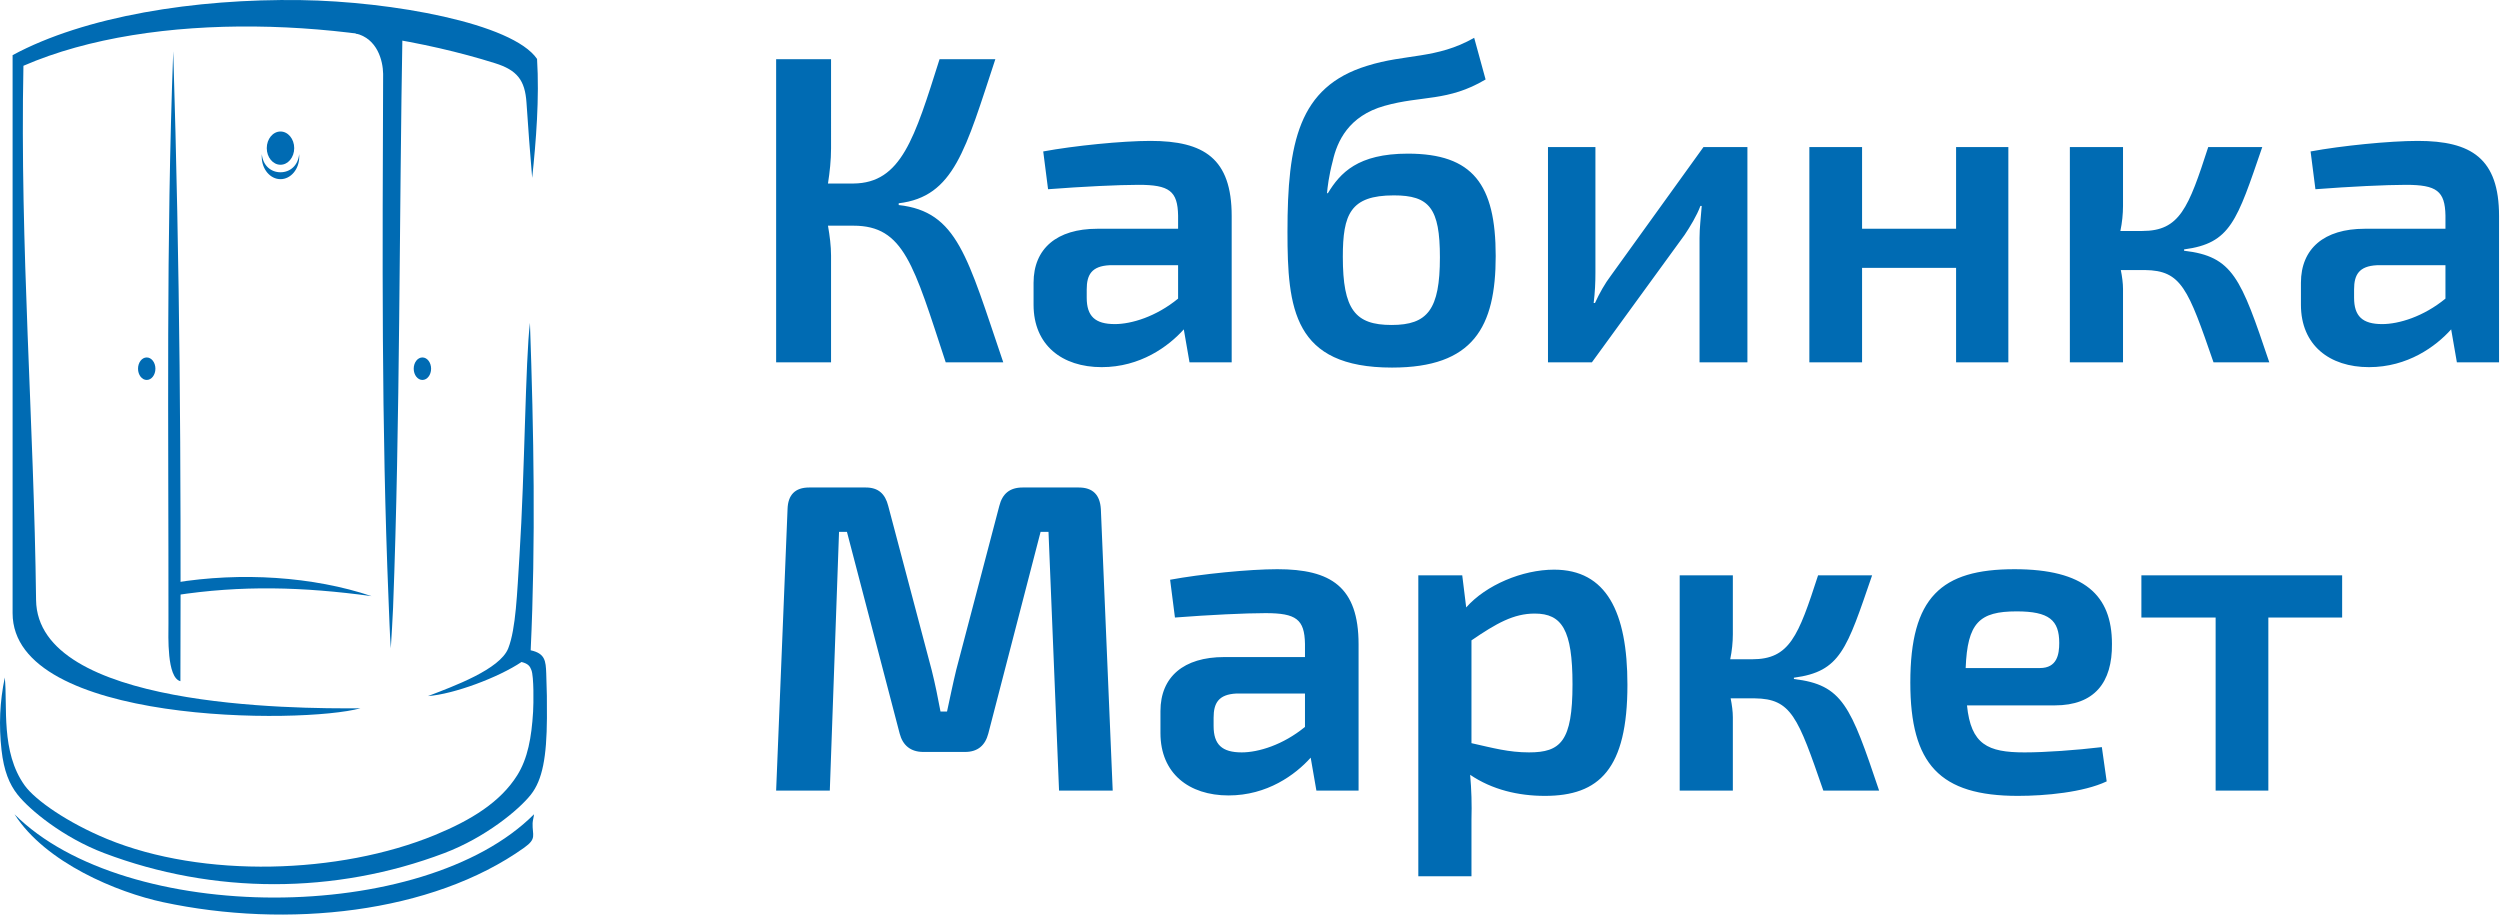
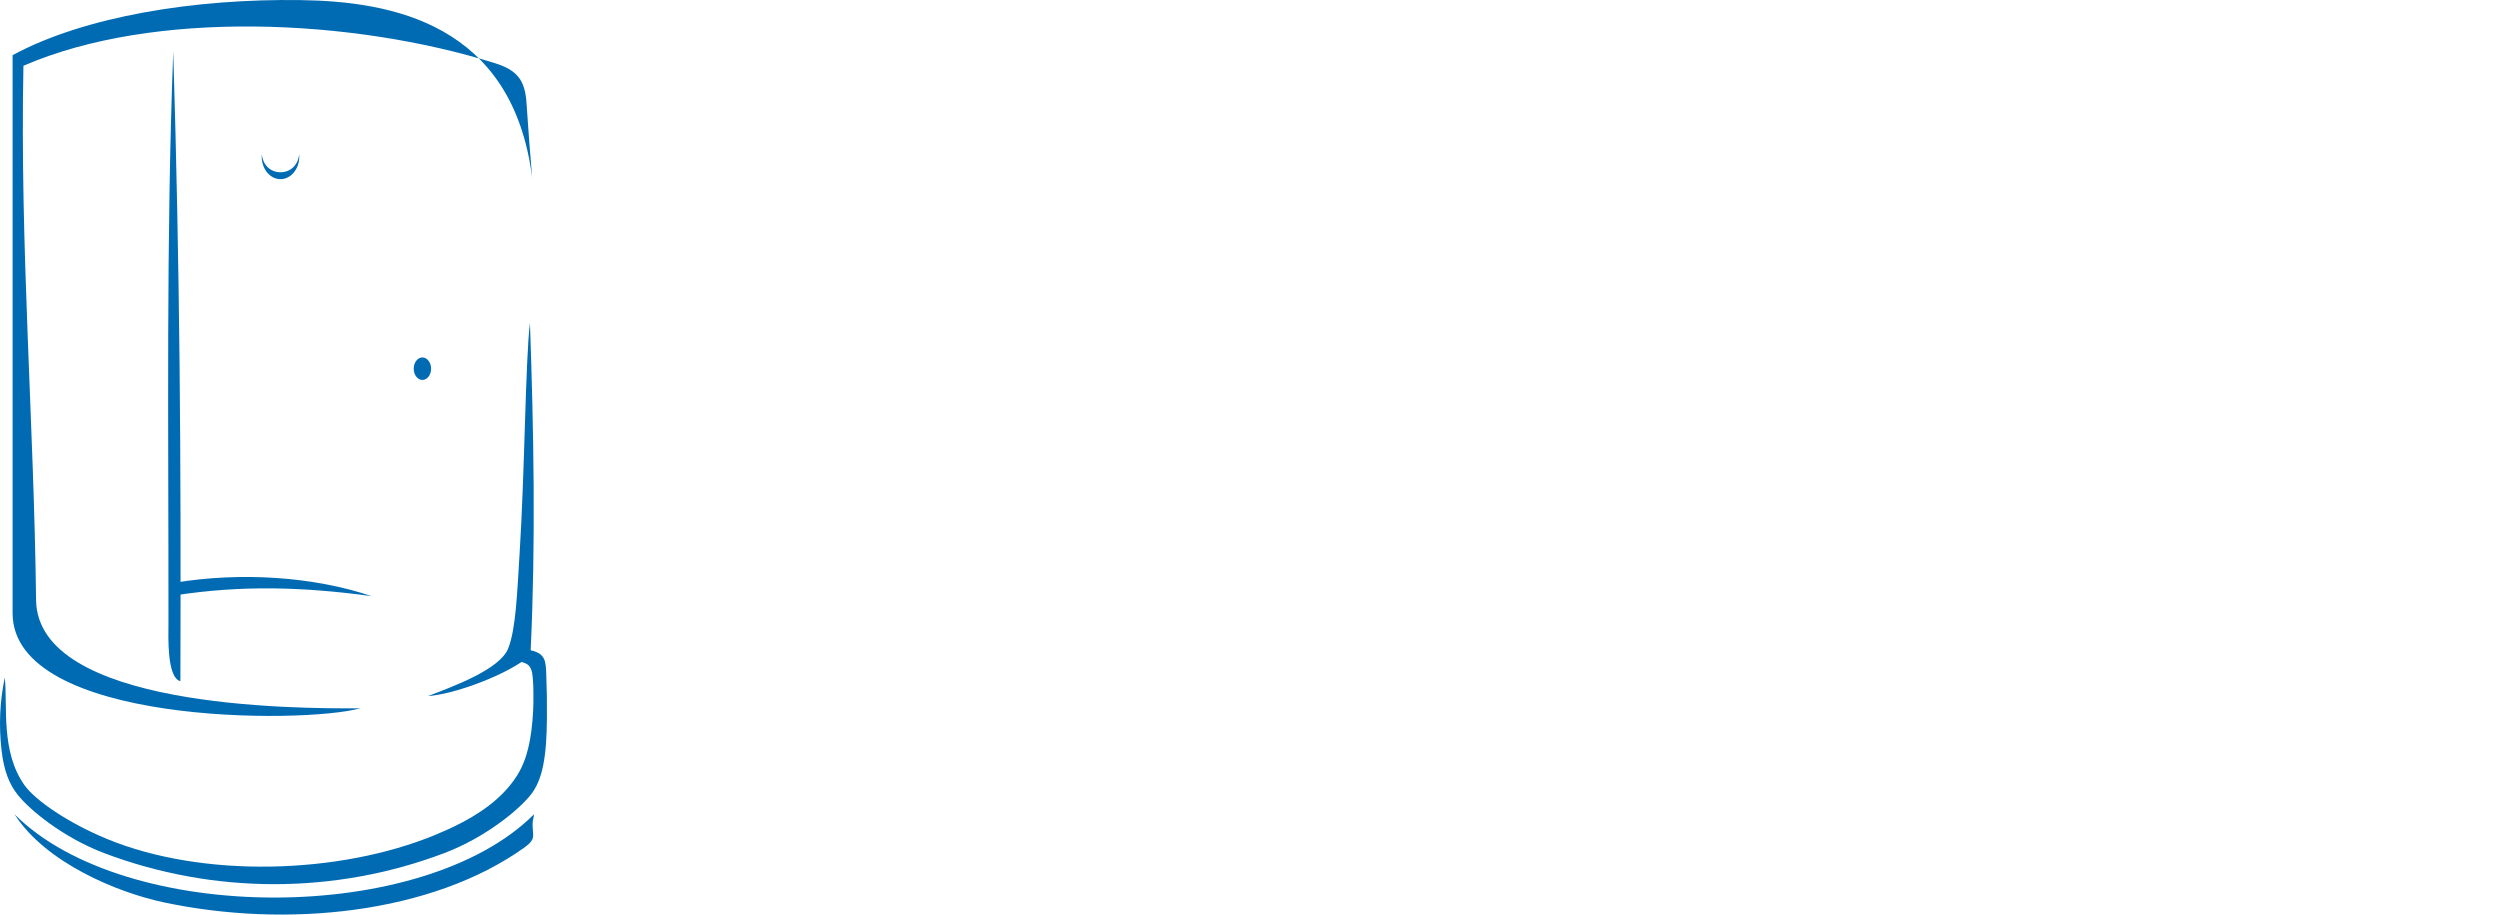
<svg xmlns="http://www.w3.org/2000/svg" xmlns:ns1="http://sodipodi.sourceforge.net/DTD/sodipodi-0.dtd" xmlns:ns2="http://www.inkscape.org/namespaces/inkscape" xml:space="preserve" width="85.709mm" height="31.355mm" version="1.1" style="clip-rule:evenodd;fill-rule:evenodd;image-rendering:optimizeQuality;shape-rendering:geometricPrecision;text-rendering:geometricPrecision" viewBox="0 0 8570898.3 3135503.5" id="svg33" ns1:docname="km-logo-2020-11-06.svg" ns2:version="1.0 (4035a4fb49, 2020-05-01)">
  <ns1:namedview fit-margin-bottom="0" fit-margin-right="0" fit-margin-left="0" fit-margin-top="0" ns2:document-rotation="0" pagecolor="#ffffff" bordercolor="#666666" borderopacity="1" objecttolerance="10" gridtolerance="10" guidetolerance="10" ns2:pageopacity="0" ns2:pageshadow="2" ns2:window-width="1920" ns2:window-height="1001" id="namedview35" showgrid="false" ns2:zoom="2.4343169" ns2:cx="121.00996" ns2:cy="71.980264" ns2:window-x="-9" ns2:window-y="-9" ns2:window-maximized="1" ns2:current-layer="svg33" />
  <defs id="defs4">
    <style type="text/css" id="style2">
   
    .fil0 {fill:#006BB3}
   
  </style>
  </defs>
  <g id="g27" transform="translate(-1887561,-3.115)">
-     <path class="fil0" d="m 3712070,609810 c 13260,-125380 25040,-273500 16700,-407740 C 3645140,79410 3229030,4830 2918540,320 c -363170,-5280 -740580,55330 -987800,188750 0,637690 0,1275370 0,1913060 0,382810 996460,380700 1192150,326150 -231910,1890 -1107280,-2580 -1111660,-371340 -7280,-613710 -55740,-1209810 -43330,-1831410 447600,-194290 1130020,-161590 1616580,-8910 75730,23750 103190,57850 108140,136360 5430,86130 12460,171890 19450,256830 z" id="path7" />
+     <path class="fil0" d="m 3712070,609810 C 3645140,79410 3229030,4830 2918540,320 c -363170,-5280 -740580,55330 -987800,188750 0,637690 0,1275370 0,1913060 0,382810 996460,380700 1192150,326150 -231910,1890 -1107280,-2580 -1111660,-371340 -7280,-613710 -55740,-1209810 -43330,-1831410 447600,-194290 1130020,-161590 1616580,-8910 75730,23750 103190,57850 108140,136360 5430,86130 12460,171890 19450,256830 z" id="path7" />
    <path class="fil0" d="m 3704410,1106730 c 13040,375370 20020,747310 2500,1122690 49710,10800 51690,36640 53340,79050 2180,55940 2720,97990 2370,153490 -870,133000 -15150,211640 -54960,262190 -41200,52300 -156210,147280 -296900,200600 -374690,142000 -791440,142000 -1166130,0 -140700,-53320 -255720,-148300 -296900,-200600 -28090,-35660 -46920,-80930 -54980,-152940 -9470,-84540 -6120,-164990 11220,-248480 10090,98220 -14580,254680 68120,369960 36520,50920 148330,128380 282680,183710 328340,135230 795900,121440 1124240,-13770 123710,-50940 224090,-112620 281900,-204910 35880,-57270 49010,-129400 54280,-217370 1740,-29190 2870,-120210 -5670,-142650 -4820,-12670 -9970,-22130 -34060,-28160 -78340,52800 -231430,110190 -320790,116910 85710,-32890 247130,-91300 275390,-163980 26320,-67750 30160,-187470 38550,-319660 18290,-287910 20010,-664200 35800,-796080 z" id="path9" />
    <path class="fil0" d="m 3684710,2906110 c 44020,-31410 27610,-41320 28810,-83750 280,-9460 3860,-19900 4880,-30760 -379950,380740 -1401060,380740 -1781010,0 106460,166680 352610,267860 509090,301410 424720,91090 921810,38860 1238230,-186900 z" id="path11" />
    <path class="fil0" d="m 2465100,2138890 c 520,-687370 -8230,-1301480 16380,-1963070 22860,757910 27010,1395540 24580,2159550 -47110,-11960 -41000,-155340 -40960,-196480 z" id="path13" />
-     <path class="fil0" d="m 3107160,114730 c 74260,17390 93260,93770 93920,138250 -2140,618030 -6230,1198080 18650,1805340 2230,54510 3810,108780 7650,164320 2590,-45520 6000,-92330 7800,-139360 24350,-639300 20690,-1328380 32620,-1998580 -23360,3270 -162310,-31700 -160640,30030 z" id="path15" />
-     <path class="fil0" d="m 2390560,1225460 c 16450,0 29790,17270 29790,38580 0,21310 -13340,38580 -29790,38580 -16450,0 -29800,-17270 -29800,-38580 0,-21310 13350,-38580 29800,-38580 z" id="path17" />
    <path class="fil0" d="m 3335730,1225460 c 16450,0 29790,17270 29790,38580 0,21310 -13340,38580 -29790,38580 -16450,0 -29800,-17270 -29800,-38580 0,-21310 13350,-38580 29800,-38580 z" id="path19" />
    <path class="fil0" d="m 3161360,2043740 c -235930,-32050 -445940,-37870 -674780,-2540 l -2490,-43160 c 230870,-37960 478310,-21230 677270,45700 z" id="path21" />
-     <path class="fil0" d="m 2849190,450860 c 25970,0 47030,25510 47030,56980 0,31480 -21060,56990 -47030,56990 -25980,0 -47040,-25510 -47040,-56990 0,-31470 21060,-56980 47040,-56980 z" id="path23" />
    <path class="fil0" d="m 2913140,528500 c 250,2800 380,5640 380,8530 0,42650 -28800,77210 -64330,77210 -35540,0 -64340,-34560 -64340,-77210 0,-2890 130,-5730 380,-8530 3530,38650 30820,62100 63960,62100 33130,0 60420,-23450 63950,-62100 z" id="path25" />
  </g>
  <g id="g90" transform="matrix(1.118,0,0,1.118,-313812.31,-741040.9)" style="stroke-width:0.894">
-     <path ns1:nodetypes="cccccsccccscscccccsccsssscccssccscccsssccssssccccccsssssccccccscccccccsccccccccccccccccccscsccccsccccccccsccsssscccssccscccsss" style="stroke-width:0.894" id="path29" d="m 3036557.4,1286190.5 c 169751.8,-20191.1 204771.1,-164335.4 296368.4,-441844.39 h -171083.5 c -76787,242471.69 -117205,379885.69 -264030.6,381235.29 h -78136.8 c 5398.8,-35037.2 9429.7,-71406.2 9429.7,-107775.3 V 844346.11 h -168384.1 v 929505.29 h 168384.1 v -327356.8 c 0,-29620.6 -4030.9,-60626.9 -9429.7,-91597.3 h 78136.8 c 154923.5,0 184544.3,119886.3 282889.9,418954.1 h 176464.1 C 3246709.2,1449193.9 3217070.6,1311798 3036557.4,1291589.1 Z m 458022.2,-43099.4 c 105075.9,-8098 216882.2,-13478.6 277491.2,-13478.6 94296.6,0 119904.3,18859.2 121253.9,94296.5 v 40418 h -247870.5 c -123935.3,0 -195341.5,60608.9 -195341.5,165684.9 v 67357.3 c 0,123935.3 87566.2,191292.5 208802.2,191292.5 118554.5,0 204753.2,-63308.3 251901.5,-115855.2 l 17527.6,101044.9 h 129316 v -448592.7 c 0,-176464.3 -84867,-230360.9 -249202.1,-230360.9 -86234.6,0 -234409.9,14828.4 -328706.6,32337.9 z m 118536.7,307129.8 c 0,-44449 14828.2,-71388.3 70056.6,-74087.6 h 210151.8 v 102376.5 c -67375.2,55228.3 -142794.6,78136.7 -193991.9,78136.7 -60626.9,0 -86216.5,-24240 -86216.5,-80836 z M 4801271.4,778788.39 c -115855.3,66007.63 -210151.8,48479.98 -328706.5,85982.66 -210151.8,64657.97 -243821.4,235741.35 -243821.4,508985.65 0,234391.7 17509.7,416254.6 320608.4,416254.6 249220.2,0 317927.3,-123935.2 317927.3,-342167 0,-219581.5 -70056.8,-313878.1 -269429.2,-313878.1 -153574.1,0 -207452.6,59277.3 -245171.1,121236 h -2699.5 c 1349.7,-16160.1 5398.8,-52529.1 17509.7,-98327.6 13478.6,-60411.2 48497.9,-138529.7 158972.5,-169517.97 114487.6,-32320 193974,-12110.9 309829.1,-80835.94 z m -246520.8,483162.01 c 109107,0 141444.9,39050.3 141444.9,189942.8 0,160304.3 -37718.6,207452.6 -148175.2,207452.6 -111824.3,0 -149542.8,-47148.3 -149542.8,-208802.2 0,-130683.6 22908.2,-188593.2 156273.1,-188593.2 z m 1084411,511901 V 1113757.2 H 5504465 l -284257.4,394714 c -17491.8,22890.4 -35019.4,53878.6 -48480.1,83517.4 h -4049 c 4049,-33687.7 5380.8,-61976.7 5380.8,-92947 v -385284.4 h -145476 v 660094.2 h 134714.6 l 284239.5,-390665.1 c 16160,-24257.9 37718.6,-59277.3 48479.9,-88915.9 h 4049.1 c -2699.4,37736.6 -6730.4,66007.6 -6730.4,98345.6 v 381235.4 z m 800171.5,-660094.2 H 6279046.7 V 1364327 h -288288.4 v -250569.8 h -161654 v 660094.2 h 161654 v -289638.2 h 288288.4 v 289638.2 h 160286.4 z m 538858.9,313878 c 142794.4,-18859.3 161653,-86216.5 239771.5,-313878 h -165684.8 c -60626.9,187243.5 -87566.2,257318.2 -202053.3,257318.2 h -67358.2 c 5381.6,-25607.7 8080.9,-52547 8080.9,-76805 v -180513.2 h -163003.9 v 660094.2 h 163003.9 v -224980.2 c 0,-17509.6 -2699.3,-37718.6 -6731.3,-57927.5 h 67339.8 6731.2 c 111806.2,1349.6 132014.3,56595.9 210151.3,282907.7 h 171083.4 C 7151956.4,1513851.8 7127716.4,1449193.9 6978192,1431684.3 Z m 402775.4,-184544.1 c 105076.3,-8098 216882.6,-13478.6 277491.1,-13478.6 94314.5,0 119904.2,18859.2 121253.8,94296.5 v 40418 h -247870.8 c -123934.8,0 -195323.5,60608.9 -195323.5,165684.9 v 67357.3 c 0,123935.3 87549.1,191292.5 208803,191292.5 118536.1,0 204752.7,-63308.3 251901.4,-115855.2 l 17508.7,101044.9 h 129334.8 v -448592.7 c 0,-176464.3 -84866.9,-230360.9 -249220.5,-230360.9 -86216.6,0 -234391.3,14828.4 -328705.9,32337.9 z m 118554.6,307129.8 c 0,-44449 14810.7,-71388.3 70039,-74087.6 h 210151.3 v 102376.5 c -67356.9,55228.3 -142794.5,78136.7 -193973.7,78136.7 -60627,0 -86216.6,-24240 -86216.6,-80836 z" class="fil0" />
-     <path ns1:nodetypes="sccccccssccccccssccccccsscsccsssscccssccscccsssccccccssscccssscccccscsccccscccccccscsssccscscssscccccccccc" class="fil0" d="m 3416461.1,2157735.8 c -39068,0 -61976.5,18859.4 -71406.3,56560 l -132015.5,502489.8 c -10779.2,44448.8 -18859.1,84866.8 -28288.7,127966.1 h -19993.1 c -8080,-43099.3 -16160.1,-83517.3 -26939.3,-126634.6 l -133346.9,-503821.3 c -9447.6,-37700.6 -31006.2,-56560 -68706.9,-56560 h -173782.8 c -43333.4,0 -64891.8,22908.3 -66241.3,66007.7 l -35019.8,863498.2 H 2825290 l 28306.9,-793459.5 h 24240.1 l 161635.8,618326.9 c 9447.7,36369 33687.8,56578 72756,56578 H 3239979 c 39068.2,0 61958.6,-20209 71406.3,-56578 l 160286.2,-618326.9 h 24258.2 l 32337.6,793459.5 h 164551.4 l -36351.2,-863498.2 c -2700.8,-43099.4 -24257.8,-66007.7 -67591.4,-66007.7 z m 467218,398745.3 c 105076.3,-8097.9 216882.5,-13478.8 277491.4,-13478.8 94314.7,0 119904.1,18859.5 121253.8,94296.9 v 40418 h -247870.5 c -123935.1,0 -195323.5,60609 -195323.5,165685 v 67357.2 c 0,123935.3 87548.5,191292.5 208802.4,191292.5 118536.2,0 204753.2,-63308.2 251901.2,-115855 l 17509.7,101044.8 h 129334 v -448593 c 0,-176464.1 -84867.1,-230360.9 -249220.3,-230360.9 -86216.4,0 -234391.7,14828.5 -328706.3,32338 z m 118554.6,307130 c 0,-44448.9 14810.3,-71388.3 70039.1,-74087.6 h 210151.5 v 102376.6 c -67357.3,55228.3 -142794.5,78136.6 -193974,78136.6 -60626.8,0 -86216.6,-24240 -86216.6,-80835.9 z m 762452.9,-436464 H 4629972 v 922775.5 h 163003.4 v -173782.9 c 1332.9,-47130.4 0,-91597.3 -4048.8,-137396 67357.5,45798.7 148193.2,64658.1 229011.3,64658.1 167052.5,0 253269.1,-82167.6 253269.1,-340817.7 0,-223612.7 -64675.8,-352928.7 -224980.2,-352928.7 -96995.7,0 -208802,47130.6 -269429,115837.4 z m 28288.8,199372.6 c 76787,-52528.9 129316.4,-82167.5 193973.9,-82167.5 83517.6,0 115855.7,49829.6 115855.7,216882.2 0,175132.7 -36368.9,208802.3 -133365.1,208802.3 -61958.7,0 -110456.7,-13460.5 -176464.5,-28288.9 z m 988765,114505.8 c 142794.7,-18859.5 161654.1,-86216.7 239790.5,-313878.4 h -165685 c -60627.1,187243.7 -87584.4,257318.2 -202071.8,257318.2 h -67357.2 c 5380.6,-25607.4 8079.9,-52547 8079.9,-76804.8 v -180513.4 h -163003.4 v 660094.6 h 163003.4 v -224980.3 c 0,-17509.7 -2700.8,-37718.6 -6730.3,-57927.6 h 67339.2 6748.4 c 111806.3,1349.6 132015.1,56595.9 210134.1,282907.9 h 171083.1 C 5955505,2827242 5931265.1,2762584.1 5781740.4,2745074.4 Z m 800171.4,84866.9 c 121253.9,0 176482.4,-70038.6 175132.7,-188593.2 0,-149525.1 -84867.4,-229011.4 -299067.8,-229011.4 -224962.4,0 -319258.7,86234.7 -319258.7,347566 0,250552 90247.3,347548 330055.9,347548 83517.2,0 200704,-10779.5 272110.2,-44467.1 l -14828.1,-105076 c -79486.1,9447.8 -173764.9,16178 -237073.1,16178 -113174.2,0 -164353.3,-24240 -176482.1,-144144.3 z m -273460.3,-114505.5 c 5380.9,-138745.6 41767.8,-173765.1 156273.7,-173765.1 99676.9,0 130665.4,26939.3 130665.4,96978.1 0,35037.2 -6730.4,76787 -59277.4,76787 z m 1154467.6,-154905.8 v -129334 h -615627.4 v 129334 h 227662.6 v 530760.6 h 161653 v -530760.6 z" id="path29-0" style="clip-rule:evenodd;fill:#006bb3;fill-rule:evenodd;stroke-width:23657.1;image-rendering:optimizeQuality;shape-rendering:geometricPrecision;text-rendering:geometricPrecision" />
-   </g>
+     </g>
</svg>